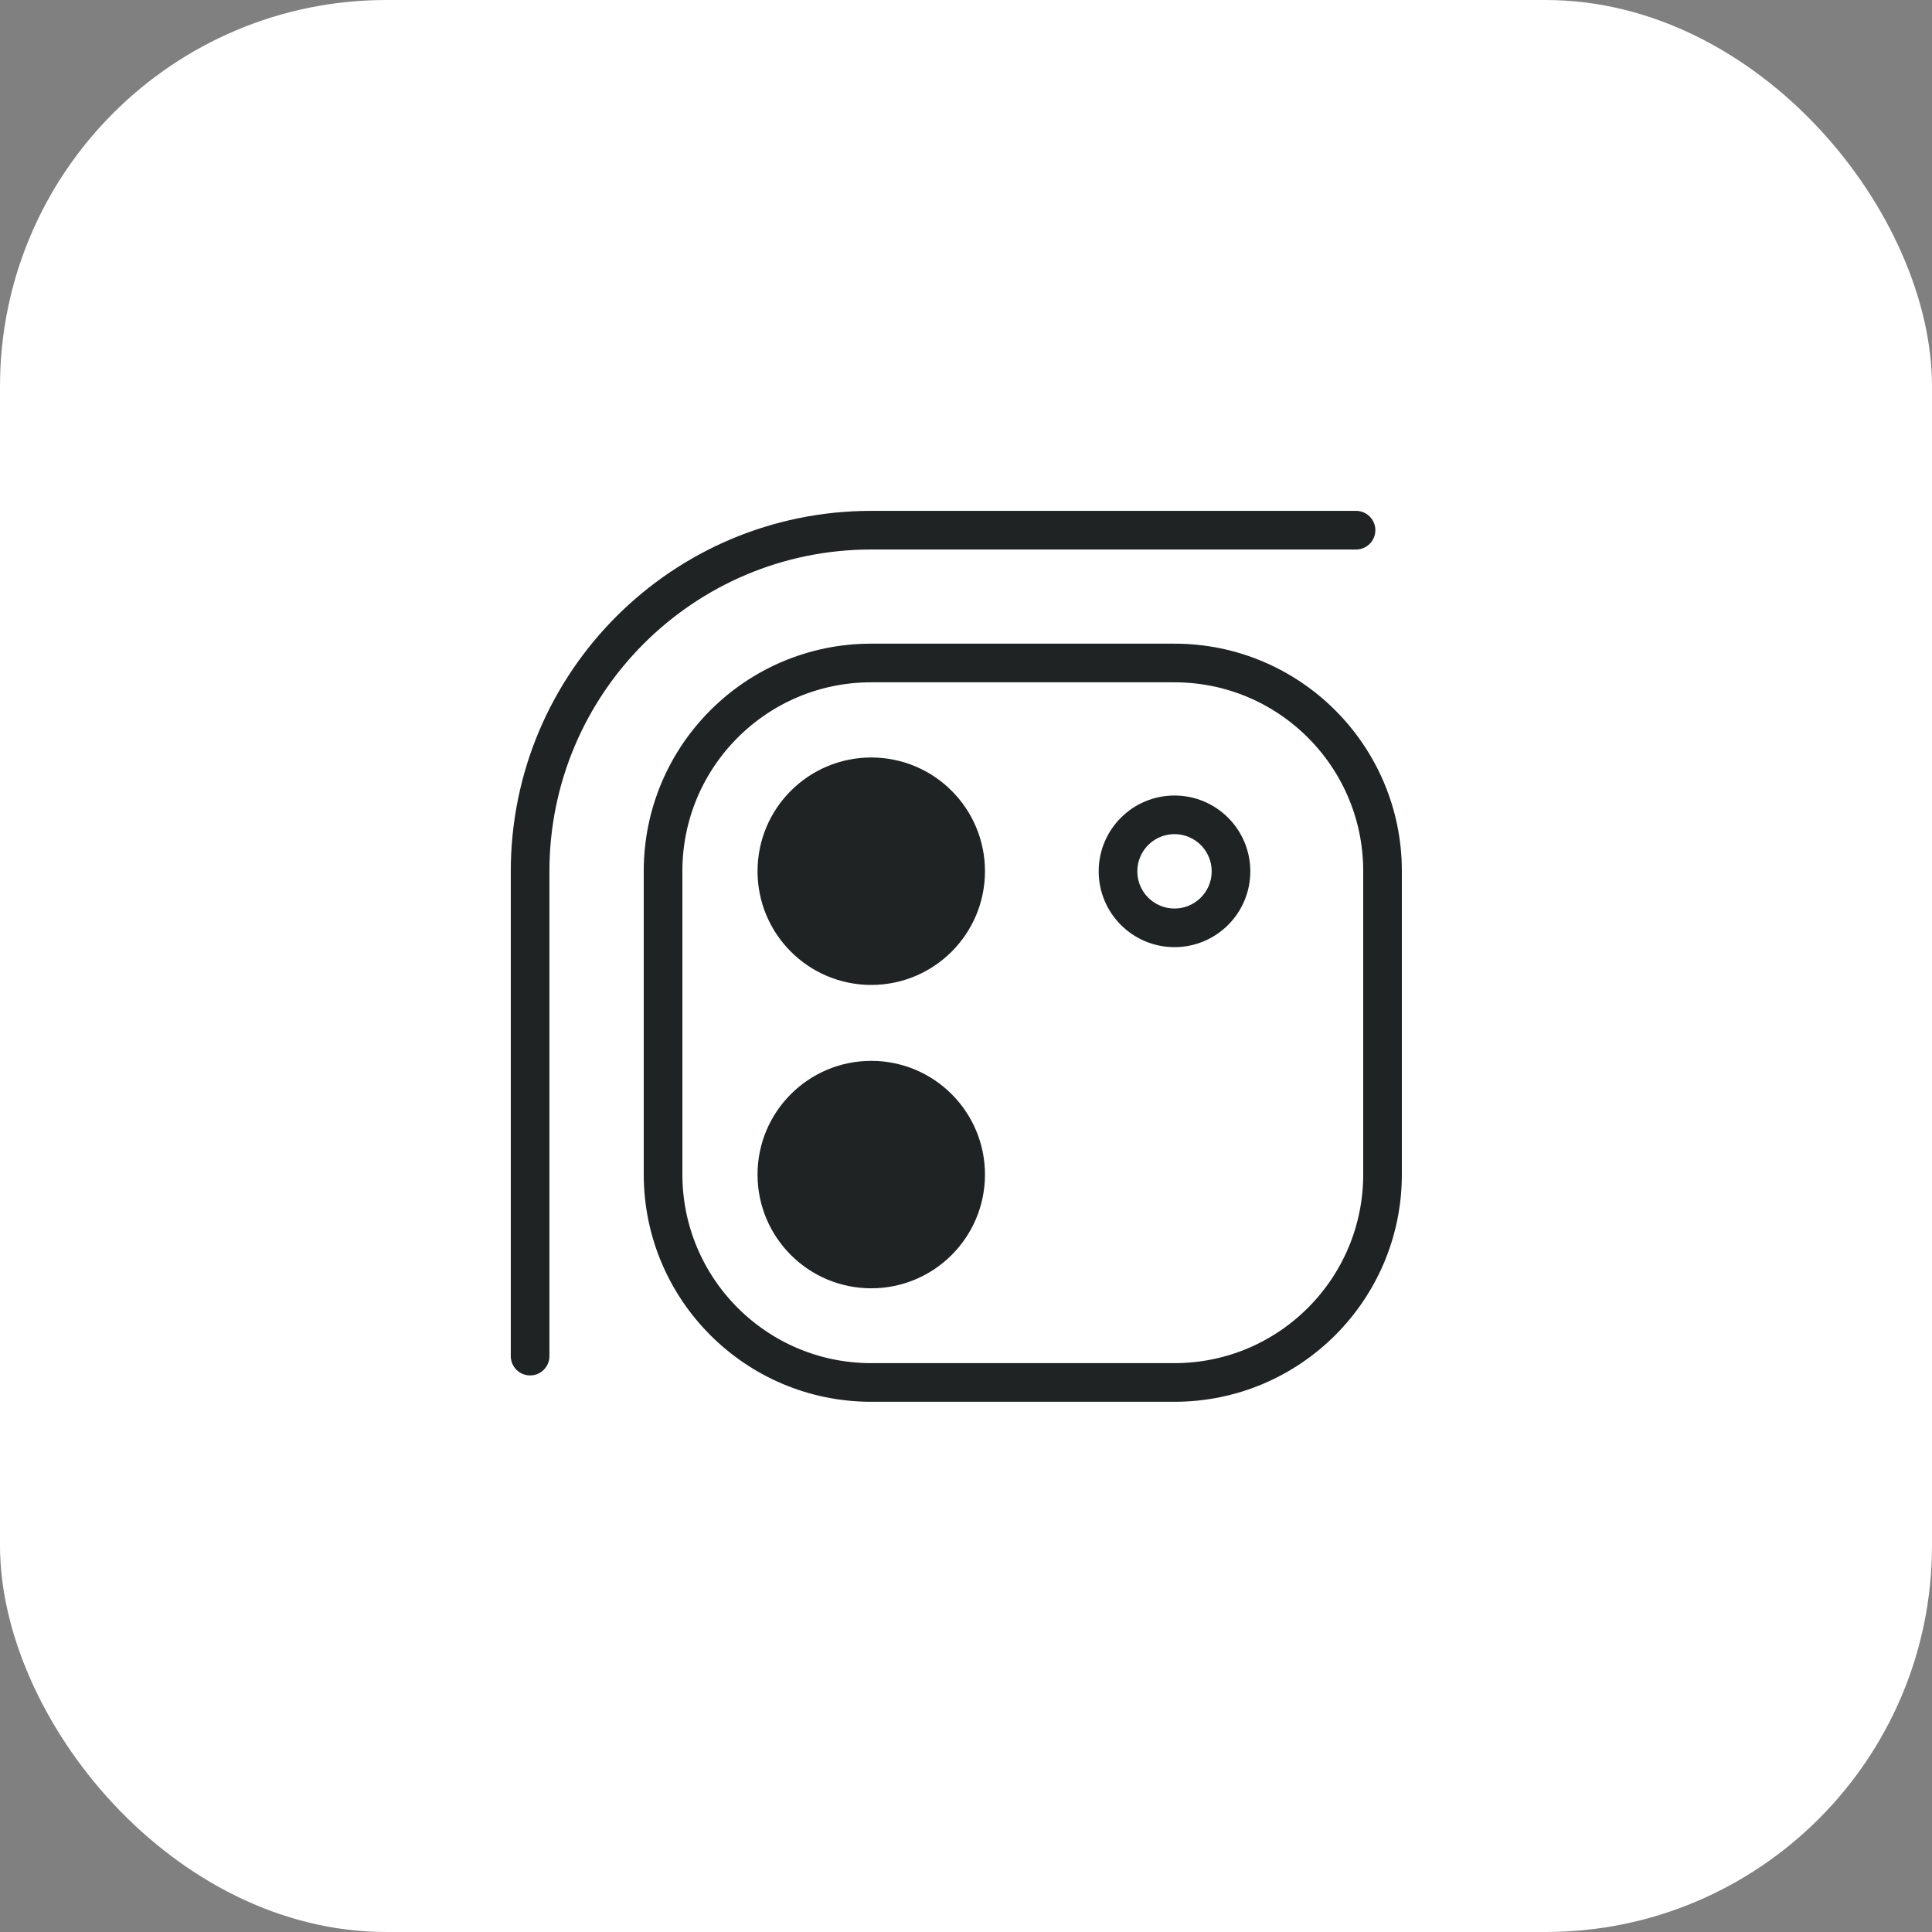
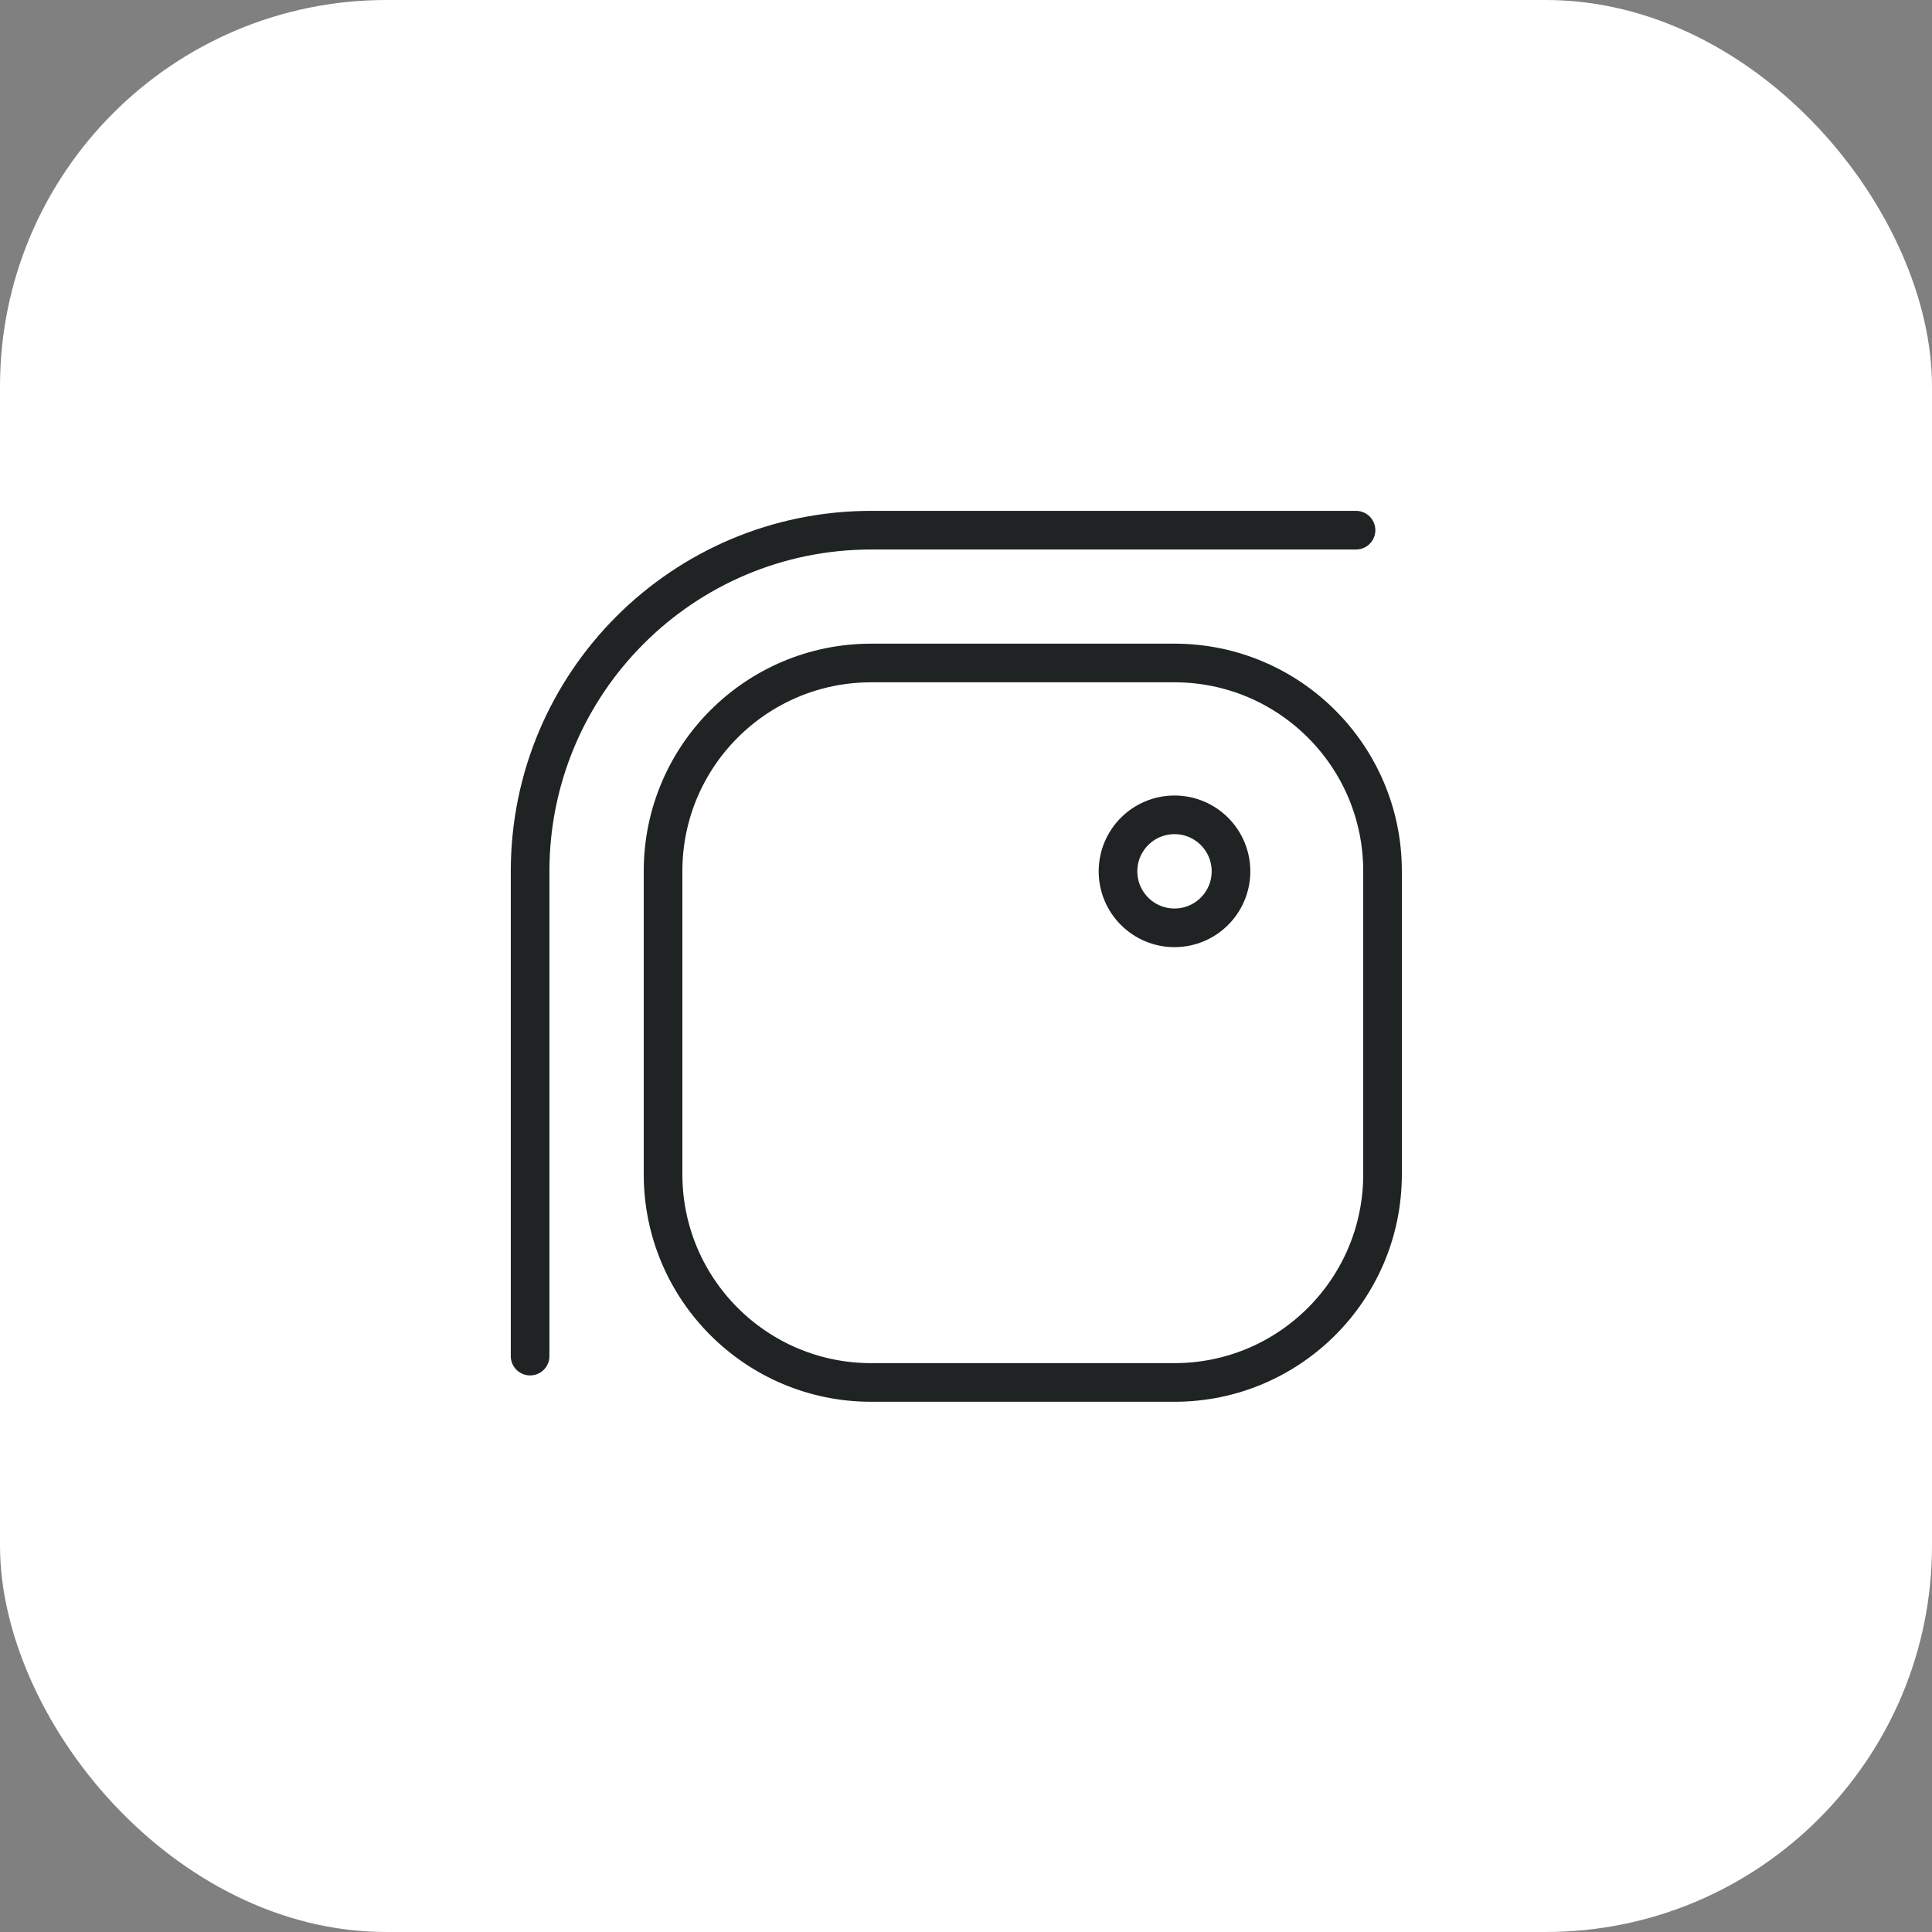
<svg xmlns="http://www.w3.org/2000/svg" width="50" height="50" viewBox="0 0 50 50" fill="none">
  <rect x="0" y="0" width="50" height="50" fill="#808080" stroke="none" />
  <rect width="50" height="50" rx="10" fill="white" />
  <path d="M17.16 22.544C17.16 19.57 19.572 17.158 22.546 17.158H30.394C33.368 17.158 35.78 19.57 35.78 22.544V30.392C35.78 33.367 33.368 35.778 30.394 35.778H22.546C19.572 35.778 17.16 33.367 17.16 30.392V22.544Z" stroke="#1F2323" />
  <path d="M35.094 13.721H22.548C17.672 13.721 13.719 17.674 13.719 22.55V35.096" stroke="#1F2323" stroke-linecap="round" />
-   <circle cx="22.548" cy="22.547" r="2.943" fill="#1F2323" />
  <circle cx="30.396" cy="22.55" r="1.462" fill="white" stroke="#1F2323" />
-   <circle cx="22.548" cy="30.398" r="2.943" fill="#1F2323" />
</svg>